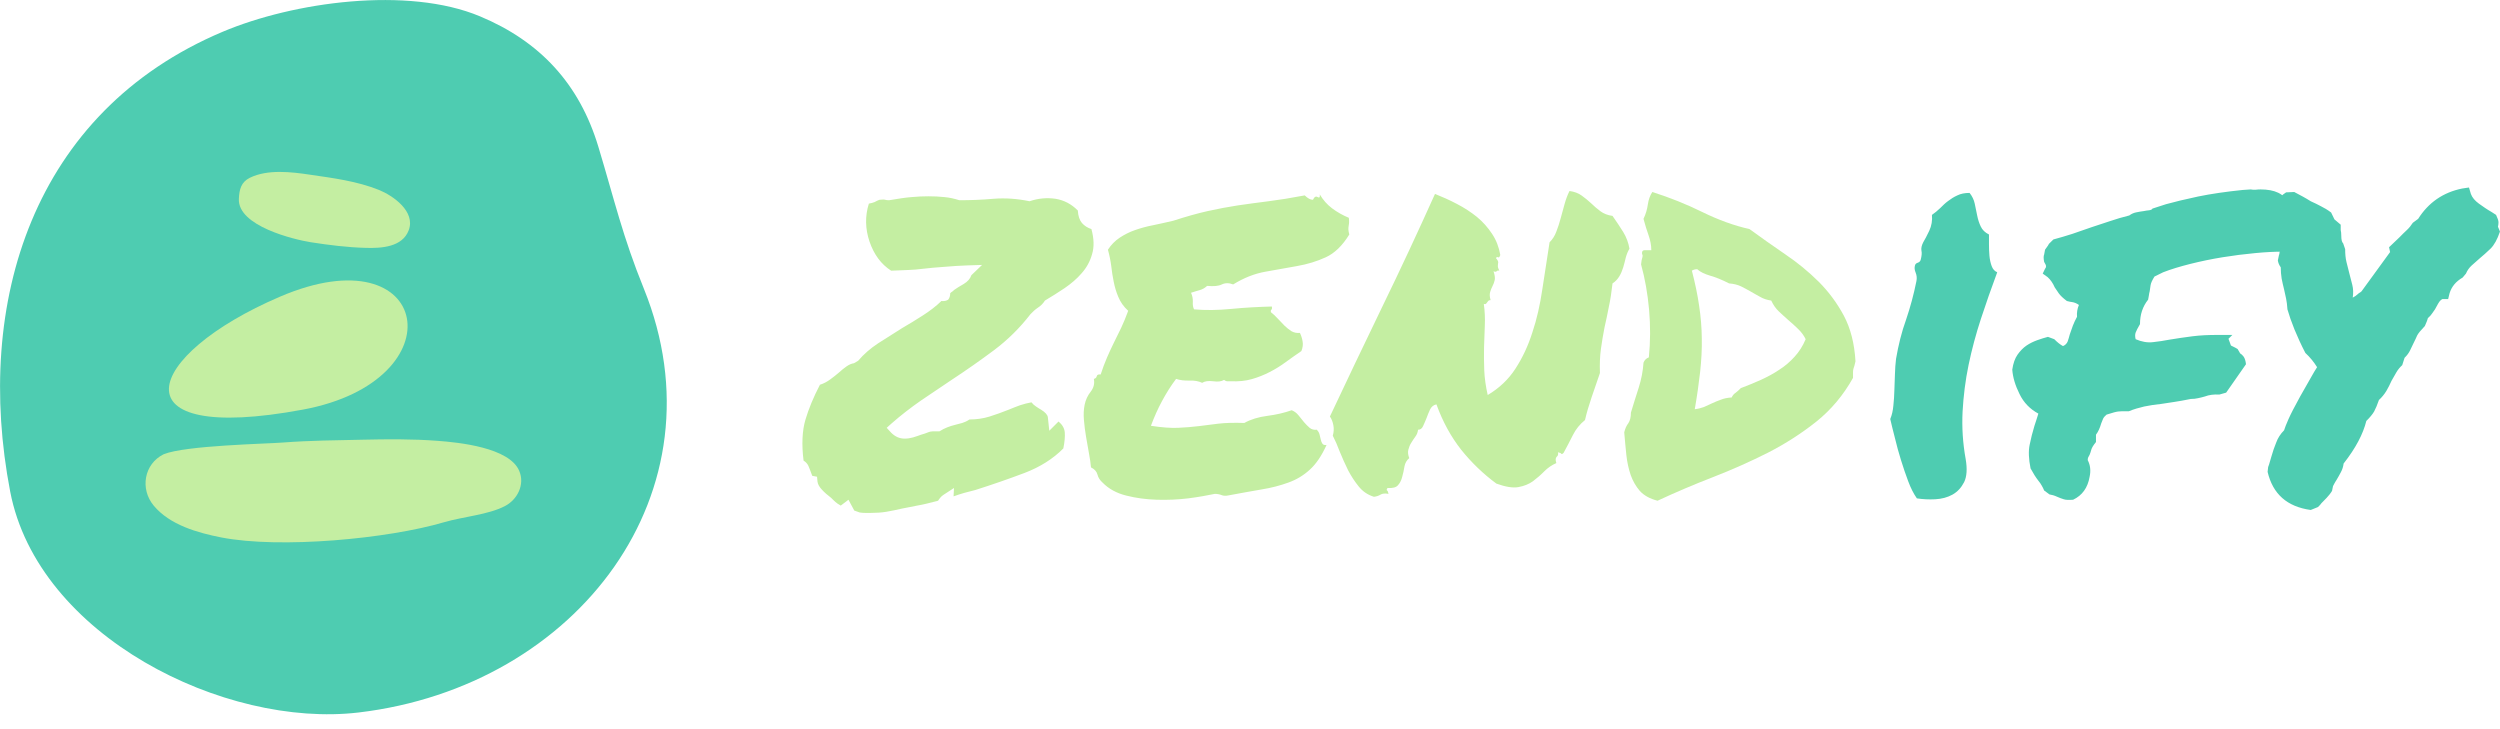
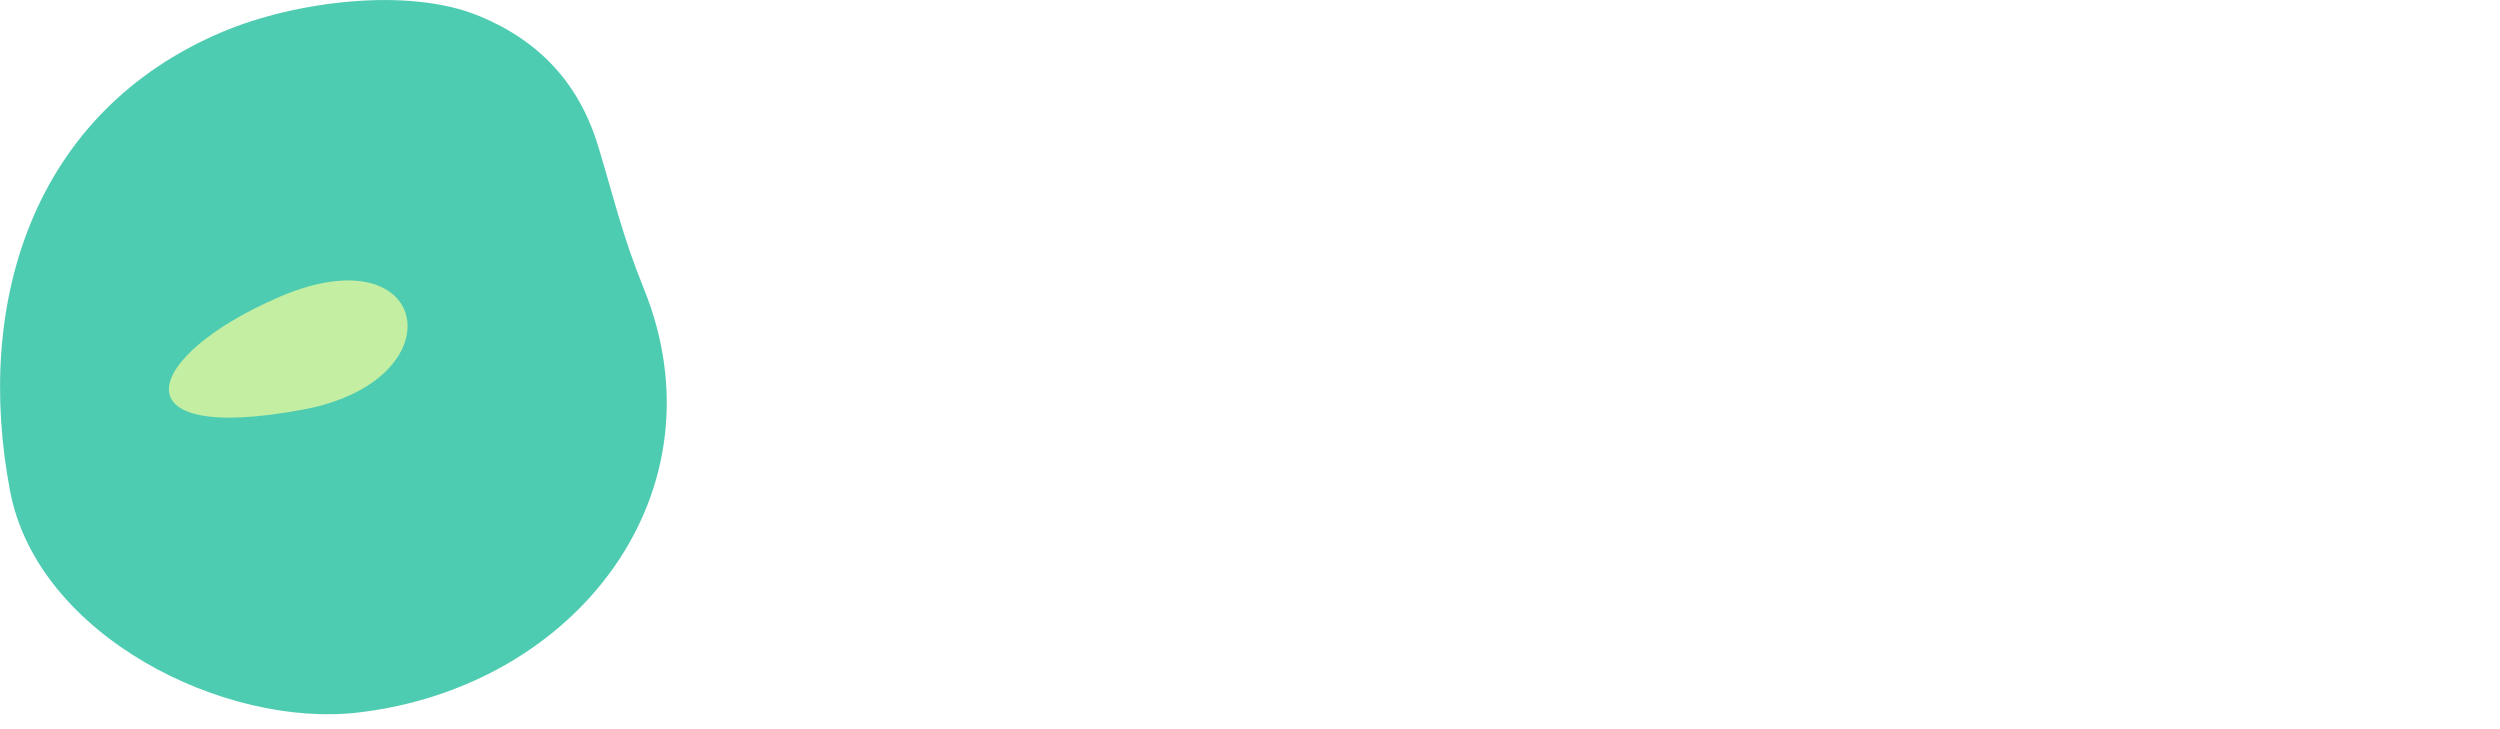
<svg xmlns="http://www.w3.org/2000/svg" width="120" height="35" viewBox="0 0 120 35" fill="none">
  <g clip-path="url(#clip0_246_1866)">
-     <path d="M41.261 24.598C41.186 24.571 41.101 24.539 41.005 24.506L40.726 23.987L40.357 24.268C40.25 24.209 40.159 24.149 40.1 24.095C40.036 24.041 39.972 23.971 39.892 23.895C39.721 23.765 39.576 23.64 39.453 23.505C39.33 23.375 39.255 23.246 39.239 23.116L39.218 22.883L38.988 22.84C38.908 22.618 38.843 22.456 38.801 22.358C38.752 22.256 38.678 22.174 38.571 22.109C38.474 21.325 38.506 20.67 38.661 20.145C38.817 19.621 39.047 19.063 39.357 18.468C39.544 18.409 39.71 18.317 39.854 18.209C40.004 18.1 40.143 17.992 40.266 17.884C40.389 17.77 40.512 17.673 40.635 17.586C40.758 17.5 40.876 17.451 40.989 17.435L41.192 17.316C41.459 17.002 41.775 16.726 42.144 16.483C42.518 16.244 42.904 15.996 43.305 15.747C43.631 15.557 43.963 15.357 44.289 15.146C44.626 14.93 44.926 14.703 45.188 14.448C45.311 14.464 45.423 14.443 45.514 14.383C45.578 14.302 45.61 14.199 45.61 14.075C45.637 14.048 45.669 14.015 45.712 13.994C45.749 13.967 45.781 13.94 45.813 13.907C45.926 13.832 46.07 13.734 46.258 13.631C46.445 13.518 46.568 13.382 46.627 13.209L47.14 12.717L46.445 12.739C46.086 12.749 45.712 12.777 45.316 12.809C44.92 12.836 44.583 12.868 44.305 12.901C44.075 12.933 43.834 12.95 43.588 12.96C43.337 12.966 43.069 12.977 42.775 12.993C42.294 12.684 41.951 12.219 41.737 11.597C41.529 10.98 41.518 10.374 41.705 9.774C41.812 9.757 41.903 9.73 41.983 9.698C42.058 9.655 42.139 9.617 42.213 9.59C42.352 9.573 42.449 9.573 42.492 9.59C42.54 9.606 42.604 9.611 42.679 9.611C43.112 9.536 43.471 9.482 43.759 9.46C44.048 9.433 44.31 9.422 44.562 9.422C44.824 9.422 45.081 9.433 45.327 9.46C45.578 9.482 45.813 9.536 46.049 9.611C46.589 9.611 47.14 9.59 47.697 9.541C48.258 9.498 48.825 9.536 49.419 9.66C49.831 9.519 50.243 9.482 50.66 9.541C51.067 9.606 51.425 9.79 51.735 10.104C51.751 10.374 51.821 10.569 51.933 10.704C52.051 10.839 52.206 10.937 52.388 10.996C52.511 11.451 52.527 11.851 52.42 12.197C52.324 12.544 52.158 12.847 51.922 13.112C51.692 13.382 51.414 13.615 51.099 13.832C50.783 14.043 50.468 14.243 50.157 14.427C50.066 14.573 49.954 14.681 49.82 14.768C49.692 14.854 49.574 14.962 49.462 15.081C48.948 15.747 48.365 16.32 47.707 16.813C47.049 17.305 46.375 17.776 45.675 18.236C45.177 18.566 44.69 18.896 44.198 19.231C43.711 19.572 43.246 19.929 42.797 20.324L42.561 20.535L42.775 20.768C42.962 20.957 43.176 21.054 43.422 21.054C43.562 21.054 43.695 21.033 43.829 20.995C43.963 20.952 44.091 20.914 44.214 20.865C44.337 20.833 44.444 20.795 44.535 20.757C44.626 20.719 44.717 20.703 44.792 20.703H45.097C45.22 20.622 45.343 20.562 45.466 20.513C45.594 20.465 45.717 20.421 45.84 20.394C45.958 20.362 46.081 20.329 46.188 20.302C46.295 20.27 46.413 20.216 46.536 20.135C46.878 20.135 47.199 20.086 47.499 19.994C47.798 19.902 48.103 19.788 48.419 19.664C48.6 19.588 48.782 19.518 48.959 19.453C49.141 19.393 49.323 19.345 49.51 19.312C49.574 19.393 49.644 19.458 49.729 19.512C49.815 19.572 49.895 19.621 49.97 19.664C50.173 19.788 50.28 19.913 50.296 20.021L50.366 20.676L50.81 20.232C50.997 20.389 51.093 20.562 51.109 20.757C51.125 20.952 51.104 21.211 51.04 21.525C50.548 22.023 49.922 22.418 49.184 22.699C48.44 22.98 47.648 23.256 46.814 23.521C46.643 23.565 46.466 23.613 46.29 23.657C46.113 23.706 45.942 23.765 45.771 23.825L45.792 23.424L45.284 23.754C45.22 23.797 45.166 23.846 45.129 23.895C45.091 23.938 45.059 23.987 45.027 24.035C44.621 24.144 44.289 24.225 44.027 24.268C43.765 24.317 43.513 24.366 43.283 24.414C43.021 24.474 42.775 24.528 42.54 24.566C42.304 24.604 42.058 24.62 41.796 24.62C41.721 24.62 41.636 24.62 41.539 24.62C41.449 24.62 41.352 24.614 41.261 24.598ZM64.745 10.455C64.755 10.564 64.761 10.65 64.755 10.704C64.75 10.758 64.739 10.812 64.734 10.856C64.723 10.905 64.723 10.953 64.723 11.013C64.723 11.067 64.739 11.148 64.766 11.256C64.44 11.786 64.065 12.154 63.638 12.349C63.215 12.544 62.755 12.684 62.257 12.771C61.765 12.858 61.257 12.95 60.738 13.042C60.219 13.133 59.7 13.339 59.192 13.653C58.989 13.572 58.807 13.577 58.647 13.653C58.481 13.734 58.251 13.75 57.941 13.723C57.844 13.815 57.727 13.886 57.593 13.924C57.454 13.961 57.315 14.005 57.17 14.053C57.234 14.194 57.261 14.34 57.256 14.486C57.245 14.638 57.266 14.757 57.315 14.849C57.849 14.897 58.454 14.892 59.112 14.827C59.77 14.762 60.417 14.73 61.048 14.713C61.065 14.789 61.059 14.838 61.027 14.865C60.995 14.886 60.99 14.93 61.006 14.989C61.113 15.07 61.22 15.168 61.327 15.287C61.439 15.406 61.546 15.52 61.653 15.628C61.765 15.736 61.878 15.828 61.99 15.898C62.108 15.963 62.241 15.996 62.396 15.979C62.455 16.104 62.503 16.244 62.525 16.391C62.552 16.537 62.53 16.694 62.466 16.851C62.22 17.018 61.968 17.197 61.722 17.375C61.476 17.559 61.22 17.716 60.947 17.857C60.674 17.997 60.39 18.111 60.086 18.198C59.786 18.284 59.449 18.317 59.075 18.3C59 18.3 58.941 18.3 58.903 18.3C58.861 18.3 58.812 18.279 58.754 18.236C58.63 18.311 58.454 18.333 58.229 18.3C58.005 18.273 57.828 18.295 57.705 18.376C57.534 18.295 57.331 18.257 57.09 18.268C56.849 18.273 56.641 18.252 56.453 18.187C56.202 18.517 55.983 18.869 55.779 19.247C55.576 19.621 55.4 20.021 55.244 20.438C55.769 20.519 56.207 20.551 56.555 20.535C56.903 20.519 57.234 20.492 57.545 20.454C57.849 20.416 58.17 20.378 58.491 20.335C58.818 20.297 59.23 20.286 59.727 20.302C60.037 20.129 60.407 20.016 60.829 19.962C61.257 19.907 61.648 19.815 62.001 19.691C62.124 19.74 62.236 19.821 62.327 19.934C62.423 20.053 62.509 20.162 62.594 20.265C62.68 20.367 62.771 20.454 62.862 20.535C62.953 20.611 63.071 20.643 63.209 20.627C63.268 20.692 63.316 20.762 63.338 20.854C63.359 20.935 63.381 21.022 63.397 21.098C63.413 21.179 63.44 21.244 63.477 21.298C63.514 21.352 63.584 21.374 63.675 21.357C63.44 21.877 63.177 22.266 62.873 22.542C62.573 22.818 62.231 23.024 61.84 23.164C61.45 23.305 61.022 23.419 60.551 23.494C60.08 23.576 59.556 23.668 58.984 23.776C58.844 23.808 58.727 23.803 58.636 23.765C58.54 23.727 58.433 23.706 58.31 23.706C57.956 23.781 57.529 23.857 57.031 23.922C56.534 23.981 56.031 24.003 55.523 23.987C55.009 23.971 54.522 23.906 54.057 23.787C53.597 23.673 53.212 23.462 52.923 23.164C52.8 23.056 52.714 22.926 52.677 22.775C52.639 22.629 52.532 22.515 52.367 22.434C52.35 22.234 52.318 22.007 52.27 21.758C52.222 21.509 52.179 21.244 52.131 20.968C52.083 20.697 52.051 20.421 52.029 20.162C52.003 19.897 52.019 19.648 52.062 19.431C52.11 19.199 52.206 18.982 52.356 18.798C52.5 18.609 52.548 18.409 52.505 18.187C52.58 18.171 52.629 18.127 52.645 18.057C52.661 17.987 52.719 17.96 52.832 17.976C52.923 17.695 53.024 17.424 53.131 17.175C53.238 16.926 53.351 16.683 53.468 16.445C53.581 16.212 53.698 15.974 53.816 15.736C53.934 15.487 54.041 15.222 54.153 14.919C53.934 14.719 53.779 14.497 53.677 14.248C53.575 14.01 53.506 13.767 53.458 13.523C53.41 13.28 53.367 13.031 53.34 12.771C53.308 12.517 53.254 12.252 53.18 11.986C53.335 11.748 53.522 11.559 53.747 11.408C53.971 11.261 54.212 11.137 54.479 11.045C54.742 10.953 55.025 10.872 55.341 10.812C55.646 10.748 55.972 10.677 56.314 10.596C56.935 10.396 57.486 10.239 57.973 10.131C58.465 10.023 58.941 9.931 59.411 9.86C59.888 9.79 60.374 9.725 60.888 9.66C61.401 9.595 61.979 9.503 62.627 9.379C62.771 9.519 62.899 9.59 63.022 9.59C63.087 9.449 63.161 9.406 63.247 9.46C63.333 9.514 63.365 9.471 63.349 9.33C63.504 9.595 63.702 9.822 63.942 10.001C64.183 10.18 64.445 10.331 64.745 10.455ZM68.949 19.41C68.81 19.437 68.709 19.523 68.644 19.653C68.58 19.788 68.527 19.924 68.473 20.07C68.414 20.205 68.366 20.335 68.307 20.454C68.254 20.573 68.174 20.627 68.067 20.627C68.051 20.757 68.008 20.865 67.938 20.957C67.869 21.054 67.799 21.152 67.74 21.255C67.676 21.352 67.633 21.46 67.601 21.585C67.569 21.698 67.585 21.834 67.644 21.99C67.526 22.088 67.446 22.218 67.414 22.391C67.387 22.564 67.35 22.732 67.307 22.883C67.27 23.04 67.206 23.175 67.109 23.284C67.018 23.397 66.852 23.44 66.601 23.424C66.558 23.489 66.547 23.527 66.58 23.543C66.606 23.559 66.633 23.613 66.649 23.706C66.478 23.673 66.35 23.689 66.264 23.743C66.178 23.797 66.077 23.83 65.948 23.846C65.654 23.754 65.413 23.592 65.221 23.354C65.028 23.116 64.857 22.856 64.707 22.569C64.563 22.277 64.434 21.985 64.311 21.687C64.199 21.39 64.087 21.13 63.974 20.914C64.023 20.741 64.033 20.573 64.001 20.41C63.969 20.243 63.916 20.102 63.835 19.994C64.6 18.365 65.43 16.629 66.323 14.778C67.222 12.933 68.072 11.105 68.88 9.308C69.233 9.449 69.586 9.606 69.934 9.79C70.281 9.968 70.602 10.18 70.886 10.407C71.175 10.645 71.415 10.915 71.619 11.224C71.822 11.527 71.95 11.867 72.014 12.241C71.982 12.338 71.945 12.376 71.907 12.349C71.87 12.327 71.838 12.338 71.806 12.387C71.87 12.463 71.902 12.517 71.907 12.549C71.918 12.576 71.918 12.609 71.907 12.641C71.902 12.674 71.897 12.717 71.897 12.771C71.897 12.825 71.918 12.901 71.966 12.993C71.902 12.977 71.865 12.988 71.838 13.02C71.817 13.052 71.763 13.052 71.688 13.02C71.747 13.193 71.769 13.334 71.747 13.442C71.72 13.55 71.688 13.648 71.64 13.734C71.597 13.821 71.555 13.913 71.528 14.015C71.496 14.118 71.501 14.248 71.549 14.405C71.501 14.405 71.469 14.416 71.442 14.438C71.421 14.464 71.399 14.486 71.383 14.513C71.373 14.535 71.351 14.556 71.33 14.578C71.303 14.605 71.271 14.605 71.223 14.589C71.271 14.935 71.287 15.281 71.271 15.628C71.255 15.969 71.244 16.32 71.234 16.672C71.228 17.024 71.228 17.392 71.244 17.776C71.26 18.16 71.319 18.555 71.41 18.961C71.966 18.631 72.41 18.209 72.742 17.695C73.079 17.175 73.352 16.596 73.555 15.952C73.769 15.314 73.924 14.621 74.031 13.891C74.144 13.15 74.256 12.403 74.379 11.63C74.518 11.494 74.63 11.321 74.705 11.116C74.785 10.91 74.855 10.699 74.914 10.472C74.978 10.239 75.037 10.017 75.101 9.79C75.165 9.563 75.24 9.357 75.336 9.168C75.567 9.2 75.764 9.271 75.925 9.39C76.091 9.509 76.24 9.633 76.38 9.763C76.519 9.898 76.663 10.023 76.824 10.142C76.979 10.255 77.166 10.331 77.401 10.363C77.588 10.629 77.76 10.888 77.915 11.137C78.07 11.391 78.166 11.656 78.214 11.938C78.139 12.062 78.081 12.203 78.038 12.36C78 12.517 77.963 12.674 77.915 12.831C77.867 12.988 77.808 13.133 77.728 13.263C77.647 13.399 77.54 13.512 77.401 13.604C77.353 14.015 77.3 14.389 77.225 14.724C77.161 15.06 77.091 15.395 77.016 15.72C76.952 16.05 76.893 16.391 76.845 16.742C76.797 17.094 76.781 17.483 76.797 17.905C76.674 18.263 76.54 18.647 76.401 19.058C76.262 19.464 76.155 19.832 76.08 20.162C75.834 20.362 75.636 20.605 75.497 20.887C75.358 21.168 75.208 21.449 75.053 21.736C74.994 21.796 74.957 21.812 74.941 21.779C74.924 21.752 74.871 21.725 74.78 21.709C74.796 21.768 74.796 21.817 74.78 21.85C74.764 21.882 74.743 21.909 74.716 21.931C74.695 21.958 74.678 21.99 74.673 22.039C74.668 22.088 74.678 22.147 74.705 22.228C74.491 22.32 74.299 22.45 74.127 22.623C73.956 22.797 73.774 22.953 73.582 23.099C73.384 23.24 73.154 23.332 72.881 23.381C72.614 23.43 72.261 23.37 71.827 23.213C71.196 22.748 70.629 22.201 70.142 21.595C69.656 20.979 69.254 20.254 68.949 19.41Z" fill="#C4EEA2" />
-     <path d="M89.063 17.343C89.047 17.419 89.031 17.483 89.015 17.543C88.999 17.592 88.983 17.646 88.967 17.694C88.951 17.743 88.945 17.797 88.945 17.867C88.945 17.938 88.945 18.03 88.945 18.138C88.48 18.971 87.897 19.664 87.191 20.232C86.484 20.795 85.714 21.292 84.869 21.725C84.024 22.153 83.147 22.542 82.232 22.899C81.322 23.251 80.429 23.63 79.562 24.035C79.188 23.938 78.91 23.781 78.712 23.565C78.525 23.348 78.375 23.089 78.273 22.802C78.177 22.515 78.102 22.191 78.065 21.839C78.027 21.487 77.995 21.119 77.963 20.751C78.006 20.578 78.07 20.427 78.161 20.313C78.241 20.194 78.284 20.026 78.284 19.805C78.407 19.404 78.53 18.998 78.658 18.609C78.781 18.219 78.862 17.819 78.888 17.408C78.937 17.283 79.017 17.202 79.145 17.153C79.22 16.401 79.225 15.639 79.156 14.865C79.086 14.086 78.958 13.366 78.771 12.69C78.787 12.533 78.808 12.419 78.835 12.349C78.851 12.279 78.851 12.23 78.819 12.197C78.803 12.068 78.851 12.008 78.947 12.008C79.049 12.008 79.156 12.008 79.263 12.008C79.263 11.77 79.215 11.537 79.135 11.305C79.049 11.072 78.969 10.802 78.888 10.504C79.001 10.271 79.065 10.039 79.097 9.811C79.129 9.584 79.199 9.389 79.311 9.216C80.145 9.481 80.948 9.801 81.713 10.179C82.478 10.553 83.232 10.829 83.976 10.996C84.532 11.402 85.11 11.808 85.693 12.208C86.287 12.609 86.816 13.047 87.298 13.523C87.774 13.999 88.18 14.546 88.507 15.157C88.828 15.763 89.015 16.493 89.063 17.343ZM83.558 18.63C83.885 18.506 84.206 18.376 84.521 18.235C84.837 18.089 85.131 17.933 85.404 17.748C85.677 17.575 85.923 17.364 86.137 17.126C86.351 16.894 86.533 16.612 86.672 16.282C86.581 16.093 86.452 15.925 86.297 15.779C86.142 15.628 85.987 15.487 85.832 15.357C85.677 15.222 85.527 15.081 85.382 14.946C85.233 14.805 85.115 14.632 85.019 14.427C84.821 14.399 84.639 14.34 84.484 14.248C84.329 14.167 84.179 14.075 84.034 13.994C83.885 13.907 83.73 13.826 83.569 13.745C83.409 13.669 83.216 13.62 82.997 13.604C82.66 13.431 82.355 13.307 82.082 13.231C81.814 13.15 81.606 13.052 81.467 12.922C81.36 12.922 81.274 12.95 81.21 12.993C81.365 13.588 81.483 14.151 81.558 14.675C81.638 15.2 81.681 15.725 81.686 16.244C81.697 16.769 81.665 17.31 81.606 17.857C81.542 18.409 81.462 18.998 81.349 19.642C81.504 19.626 81.649 19.588 81.782 19.539C81.911 19.48 82.044 19.42 82.173 19.361C82.307 19.296 82.446 19.242 82.596 19.188C82.74 19.128 82.916 19.09 83.12 19.079C83.163 18.982 83.227 18.906 83.318 18.847C83.398 18.782 83.484 18.712 83.558 18.63Z" fill="#C4EEA2" />
-     <path d="M94.353 22.039C94.433 22.51 94.407 22.878 94.278 23.143C94.139 23.413 93.957 23.608 93.717 23.743C93.481 23.873 93.203 23.949 92.893 23.965C92.583 23.981 92.288 23.965 92.01 23.922C91.855 23.7 91.716 23.43 91.593 23.099C91.47 22.764 91.352 22.429 91.245 22.077C91.138 21.725 91.037 21.374 90.957 21.027C90.865 20.686 90.796 20.378 90.732 20.113C90.812 19.924 90.86 19.713 90.882 19.464C90.908 19.226 90.924 18.977 90.93 18.728C90.94 18.474 90.946 18.225 90.957 17.965C90.962 17.705 90.983 17.456 91.01 17.224C91.122 16.569 91.277 15.936 91.491 15.346C91.695 14.746 91.861 14.129 91.989 13.491C92.016 13.35 92.005 13.215 91.951 13.085C91.898 12.96 91.887 12.847 91.919 12.739C91.935 12.674 91.984 12.63 92.058 12.609C92.133 12.582 92.181 12.533 92.198 12.452C92.24 12.284 92.256 12.143 92.23 12.035C92.208 11.922 92.235 11.786 92.315 11.63C92.39 11.51 92.486 11.321 92.604 11.078C92.716 10.839 92.759 10.58 92.733 10.315C92.866 10.223 93 10.114 93.128 9.99C93.251 9.866 93.374 9.747 93.508 9.649C93.642 9.546 93.786 9.454 93.952 9.379C94.113 9.298 94.311 9.26 94.54 9.26C94.664 9.417 94.749 9.59 94.787 9.774C94.824 9.963 94.862 10.152 94.904 10.342C94.942 10.531 94.995 10.704 95.076 10.872C95.15 11.034 95.284 11.164 95.471 11.256C95.471 11.386 95.471 11.537 95.471 11.727C95.471 11.911 95.477 12.095 95.493 12.279C95.509 12.457 95.546 12.625 95.6 12.771C95.653 12.917 95.744 13.02 95.867 13.069C95.589 13.815 95.327 14.562 95.086 15.298C94.845 16.034 94.647 16.769 94.492 17.516C94.337 18.257 94.246 19.009 94.204 19.756C94.166 20.513 94.214 21.271 94.353 22.039ZM100.302 22.883C100.211 23.419 99.943 23.781 99.51 23.987C99.312 24.003 99.157 23.998 99.061 23.965C98.959 23.933 98.852 23.895 98.745 23.846C98.606 23.781 98.483 23.749 98.376 23.733L98.119 23.543C98.087 23.462 98.05 23.386 98.001 23.305C97.959 23.229 97.905 23.148 97.841 23.073C97.718 22.916 97.595 22.721 97.467 22.483C97.376 22.034 97.36 21.649 97.424 21.346C97.483 21.044 97.563 20.741 97.654 20.438C97.686 20.346 97.718 20.254 97.75 20.145C97.782 20.048 97.809 19.945 97.841 19.853C97.44 19.637 97.135 19.323 96.937 18.912C96.734 18.506 96.616 18.116 96.589 17.743C96.632 17.44 96.718 17.202 96.841 17.024C96.969 16.845 97.108 16.699 97.274 16.585C97.434 16.477 97.606 16.396 97.782 16.331C97.964 16.266 98.135 16.212 98.301 16.169L98.606 16.282C98.745 16.423 98.884 16.537 99.023 16.612C99.13 16.569 99.205 16.493 99.248 16.391C99.285 16.288 99.317 16.174 99.35 16.05C99.398 15.909 99.451 15.763 99.499 15.628C99.558 15.487 99.617 15.346 99.697 15.206C99.681 15 99.713 14.811 99.788 14.638C99.681 14.562 99.569 14.513 99.446 14.497C99.414 14.497 99.334 14.481 99.21 14.448C99.023 14.308 98.9 14.189 98.825 14.086C98.761 13.983 98.692 13.891 98.627 13.794C98.537 13.588 98.424 13.426 98.285 13.301L98.05 13.133L98.162 12.901C98.194 12.868 98.21 12.831 98.21 12.782C98.21 12.733 98.178 12.668 98.119 12.571C98.087 12.403 98.087 12.284 98.119 12.219L98.162 11.986C98.29 11.813 98.349 11.721 98.349 11.705L98.563 11.494C98.868 11.413 99.173 11.321 99.478 11.224C99.778 11.121 100.088 11.013 100.398 10.905C100.687 10.812 100.986 10.715 101.286 10.612C101.591 10.509 101.896 10.418 102.206 10.342C102.313 10.261 102.431 10.212 102.554 10.19C102.677 10.163 102.795 10.147 102.907 10.131C102.998 10.114 103.078 10.098 103.158 10.093C103.239 10.082 103.292 10.06 103.319 10.012C103.506 9.947 103.725 9.882 103.971 9.801C104.362 9.693 104.87 9.568 105.507 9.433C106.138 9.303 106.855 9.2 107.641 9.119L108.037 9.092C108.112 9.108 108.192 9.114 108.267 9.108C108.347 9.097 108.422 9.092 108.502 9.092C109.198 9.092 109.642 9.308 109.824 9.73C109.963 9.806 110.086 9.893 110.193 9.99C110.305 10.082 110.407 10.18 110.498 10.271C110.546 10.331 110.594 10.39 110.653 10.434C110.701 10.482 110.744 10.515 110.776 10.531C111.038 10.937 111.129 11.294 111.032 11.608C110.893 11.813 110.712 11.927 110.498 11.96L110.241 12.1C110.07 12.084 109.947 12.079 109.856 12.079C109.775 12.079 109.69 12.079 109.594 12.079C109.203 12.079 108.754 12.1 108.245 12.149C107.732 12.197 107.213 12.262 106.678 12.349C106.143 12.436 105.63 12.544 105.132 12.668C104.64 12.793 104.207 12.922 103.832 13.069L103.415 13.274C103.308 13.447 103.244 13.583 103.228 13.691C103.212 13.788 103.201 13.891 103.185 13.983C103.169 14.048 103.153 14.107 103.148 14.172C103.137 14.232 103.126 14.302 103.11 14.383C102.848 14.713 102.72 15.098 102.72 15.557C102.607 15.747 102.543 15.882 102.511 15.963C102.479 16.055 102.479 16.158 102.511 16.282C102.8 16.407 103.078 16.456 103.346 16.423C103.608 16.396 103.875 16.353 104.132 16.304C104.49 16.244 104.859 16.19 105.234 16.142C105.619 16.093 106.009 16.077 106.411 16.077H107.154L106.967 16.261L107.085 16.585C107.181 16.634 107.24 16.666 107.283 16.683C107.32 16.699 107.363 16.726 107.406 16.753L107.529 16.964C107.588 16.997 107.646 17.051 107.7 17.126C107.753 17.208 107.791 17.327 107.807 17.483L106.855 18.847L106.528 18.939C106.261 18.923 106.031 18.955 105.833 19.031C105.726 19.063 105.614 19.09 105.507 19.112C105.4 19.139 105.282 19.15 105.159 19.15C104.849 19.215 104.587 19.258 104.378 19.291C104.169 19.323 103.955 19.355 103.741 19.388C103.458 19.415 103.19 19.458 102.923 19.512C102.666 19.572 102.42 19.642 102.185 19.74C102.03 19.74 101.923 19.74 101.858 19.74C101.735 19.74 101.607 19.756 101.473 19.794C101.345 19.837 101.227 19.869 101.115 19.902C101.04 19.962 100.981 20.032 100.949 20.097C100.922 20.172 100.89 20.248 100.858 20.324C100.794 20.546 100.714 20.724 100.607 20.865V21.217C100.478 21.374 100.409 21.493 100.382 21.585C100.361 21.666 100.334 21.752 100.302 21.828C100.275 21.877 100.248 21.92 100.232 21.958C100.216 21.996 100.211 22.039 100.211 22.088C100.334 22.32 100.366 22.591 100.302 22.883ZM115.307 17.527C115.2 17.624 115.103 17.738 115.028 17.868C114.948 18.003 114.873 18.138 114.793 18.279C114.718 18.452 114.633 18.614 114.542 18.771C114.445 18.928 114.328 19.074 114.189 19.199C114.108 19.431 114.033 19.615 113.959 19.75C113.884 19.88 113.755 20.037 113.584 20.205C113.429 20.832 113.071 21.514 112.493 22.25C112.477 22.391 112.434 22.531 112.364 22.661C112.295 22.791 112.225 22.921 112.145 23.051C112.113 23.094 112.086 23.148 112.054 23.202C112.022 23.256 112.001 23.3 111.985 23.332L111.937 23.565C111.862 23.689 111.771 23.797 111.68 23.895C111.589 23.987 111.503 24.079 111.428 24.154C111.396 24.203 111.343 24.263 111.263 24.338L110.915 24.479C109.781 24.322 109.096 23.716 108.845 22.65L108.871 22.418C108.903 22.337 108.93 22.256 108.952 22.169C108.973 22.082 109 21.99 109.032 21.898C109.096 21.677 109.166 21.46 109.257 21.244C109.337 21.022 109.465 20.827 109.636 20.654C109.668 20.546 109.738 20.367 109.845 20.124C109.952 19.88 110.139 19.518 110.407 19.031C110.621 18.658 110.792 18.36 110.915 18.138C111.038 17.916 111.139 17.749 111.22 17.624C111.065 17.375 110.877 17.143 110.658 16.942C110.455 16.553 110.284 16.174 110.134 15.812C109.989 15.455 109.877 15.13 109.797 14.849C109.781 14.649 109.765 14.475 109.733 14.335C109.701 14.194 109.668 14.048 109.636 13.891C109.594 13.718 109.551 13.545 109.519 13.372C109.492 13.198 109.476 13.02 109.476 12.831C109.396 12.722 109.353 12.609 109.337 12.501L109.385 12.268C109.428 12.16 109.438 12.014 109.406 11.835C109.374 11.651 109.337 11.467 109.289 11.278C109.262 11.121 109.224 10.953 109.182 10.764C109.144 10.574 109.133 10.39 109.15 10.201C109.166 10.012 109.214 9.839 109.299 9.671C109.385 9.509 109.529 9.363 109.733 9.233L110.123 9.216C110.268 9.292 110.401 9.368 110.53 9.433C110.663 9.509 110.792 9.579 110.915 9.66C111.086 9.736 111.252 9.817 111.402 9.898C111.557 9.974 111.723 10.071 111.894 10.201L112.054 10.531L112.354 10.785V11.045C112.37 11.105 112.381 11.197 112.381 11.305C112.381 11.51 112.413 11.63 112.471 11.678L112.568 11.96C112.568 12.181 112.584 12.392 112.632 12.582C112.68 12.777 112.728 12.96 112.771 13.133C112.819 13.307 112.867 13.491 112.91 13.675C112.958 13.864 112.964 14.069 112.931 14.286C113.028 14.237 113.103 14.183 113.167 14.124C113.199 14.091 113.231 14.069 113.258 14.053C113.29 14.037 113.322 14.015 113.354 13.983L114.724 12.1L114.675 11.867L115.168 11.397C115.291 11.272 115.408 11.153 115.526 11.045C115.644 10.937 115.735 10.818 115.815 10.694L116.072 10.504C116.564 9.725 117.27 9.233 118.185 9.049L118.511 9L118.602 9.308C118.666 9.482 118.794 9.633 118.987 9.774C119.18 9.914 119.383 10.055 119.602 10.18L119.811 10.315C119.886 10.472 119.928 10.591 119.928 10.672C119.928 10.748 119.918 10.818 119.902 10.883L119.998 11.116C119.87 11.494 119.72 11.765 119.543 11.938C119.361 12.111 119.19 12.268 119.024 12.403C118.88 12.533 118.752 12.647 118.639 12.744C118.522 12.852 118.431 12.977 118.366 13.133L118.206 13.323C117.88 13.512 117.676 13.761 117.58 14.075L117.511 14.356H117.232C117.216 14.356 117.184 14.389 117.125 14.438C117.072 14.497 116.992 14.632 116.879 14.849C116.772 15.005 116.697 15.108 116.655 15.157C116.606 15.206 116.564 15.244 116.537 15.271C116.521 15.336 116.499 15.395 116.478 15.449C116.451 15.503 116.425 15.574 116.393 15.649C116.195 15.855 116.072 16.006 116.023 16.104C115.981 16.212 115.922 16.32 115.863 16.445C115.799 16.575 115.74 16.694 115.686 16.813C115.633 16.926 115.547 17.051 115.419 17.175L115.307 17.527Z" fill="#4ECCB1" />
    <path d="M30.905 13.856C29.889 11.351 29.509 9.658 28.723 7.05C27.808 4.009 25.904 1.98 23.042 0.785C19.57 -0.671 14.076 0.092 10.685 1.526C1.564 5.378 -1.25 14.538 0.489 23.595C1.821 30.531 10.786 34.962 17.216 34.199C27.749 32.949 34.837 23.573 30.905 13.856Z" fill="#4ECCB1" />
-     <path d="M24.924 22.605C24.454 21.479 22.025 21.236 21.003 21.16C19.805 21.068 18.602 21.079 17.398 21.106C16.125 21.133 14.857 21.144 13.584 21.241C12.797 21.306 8.903 21.377 7.855 21.804C6.913 22.269 6.71 23.47 7.379 24.271C8.154 25.202 9.492 25.575 10.62 25.797C13.456 26.349 18.618 25.862 21.314 25.067C22.266 24.791 23.432 24.709 24.234 24.293C24.834 23.984 25.203 23.259 24.924 22.605Z" fill="#C4EEA2" />
-     <path d="M18.19 9.117C17.136 8.695 15.996 8.548 14.884 8.386C13.985 8.251 12.846 8.116 11.995 8.532C11.567 8.743 11.487 9.1 11.466 9.539C11.396 10.853 14.13 11.502 14.916 11.627C15.788 11.762 16.681 11.876 17.564 11.898C18.302 11.919 19.313 11.865 19.618 11.053C19.96 10.145 18.858 9.387 18.19 9.117Z" fill="#C4EEA2" />
    <path fill-rule="evenodd" clip-rule="evenodd" d="M13.44 14.24C6.876 17.054 5.421 21.36 14.541 19.661C22.036 18.271 20.709 11.124 13.44 14.24Z" fill="#C4EEA2" />
  </g>
  <defs>
    <clipPath id="clip0_246_1866">
      <rect width="120" height="34.286" fill="white" />
    </clipPath>
  </defs>
</svg>